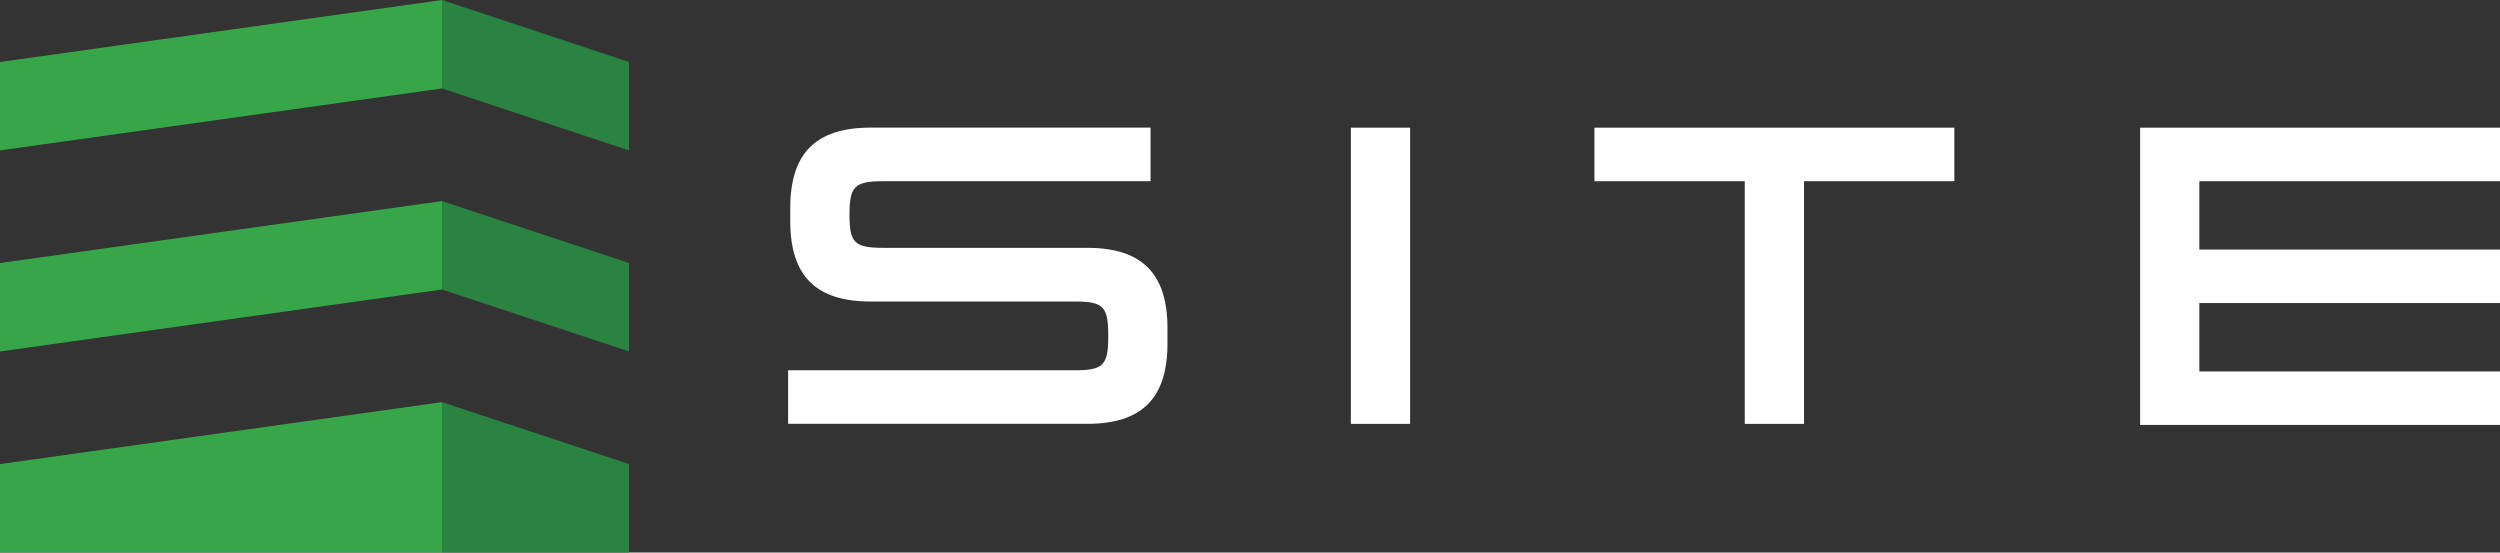
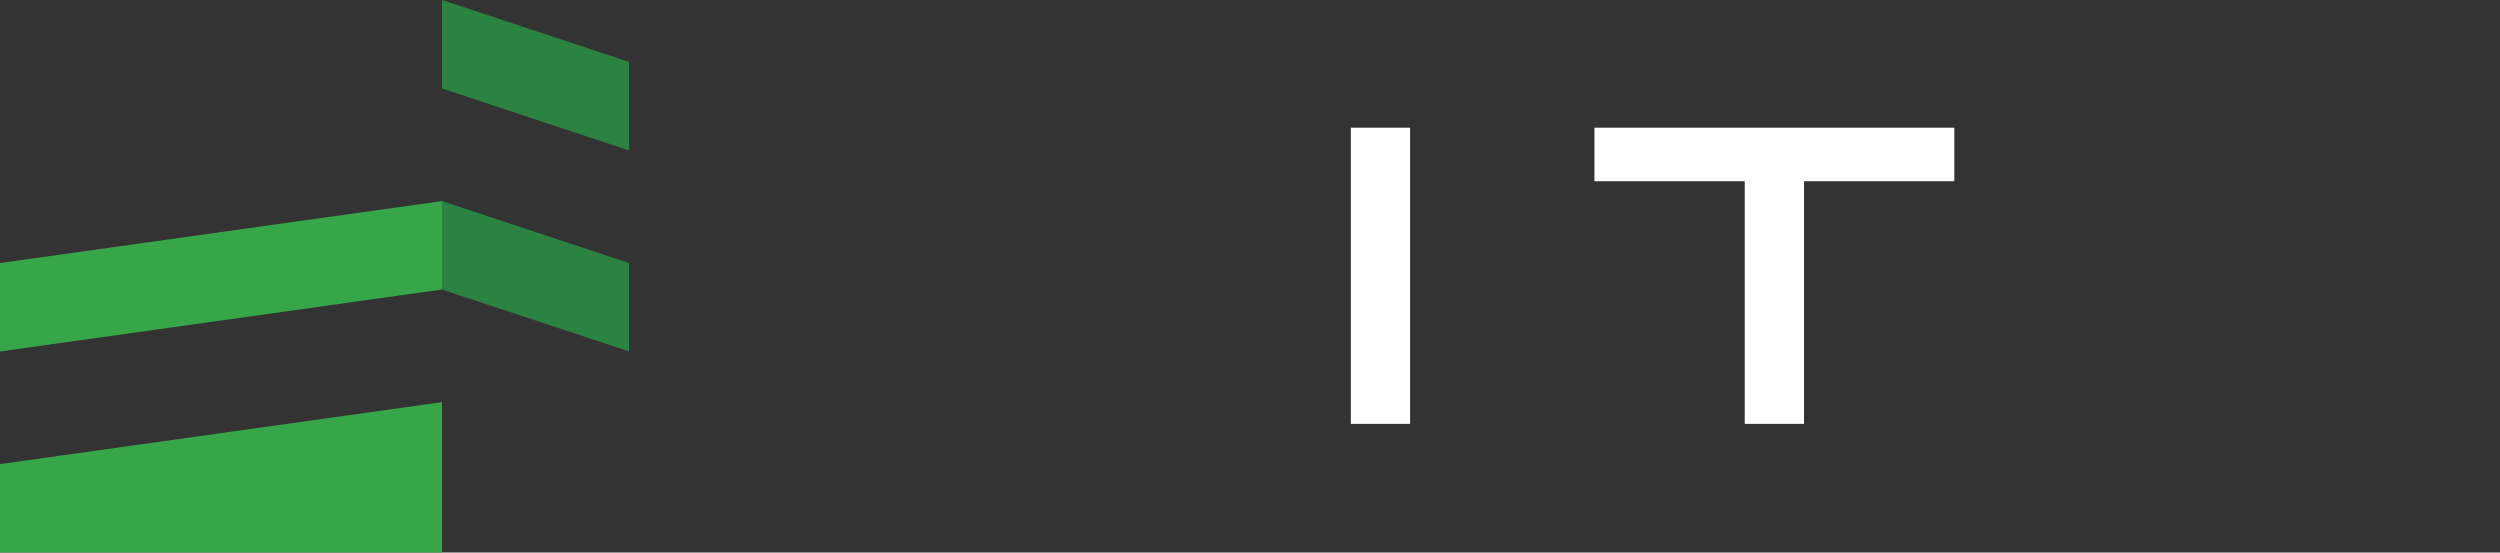
<svg xmlns="http://www.w3.org/2000/svg" id="Layer_1" viewBox="0 0 728 160.9">
  <rect x="0" y="0" width="728" height="160.9" fill="#333333" stroke="none" />
  <g>
    <g>
      <polygon points="0 135.14 128.71 117.1 128.71 160.89 0 160.89 0 135.14" fill="#36a648" />
-       <polygon points="0 18.05 128.71 0 128.71 25.75 0 43.8 0 18.05" fill="#36a648" />
      <polygon points="0 76.59 128.71 58.55 128.71 84.3 0 102.35 0 76.59" fill="#36a648" />
    </g>
    <g>
-       <polygon points="183.18 160.9 128.71 160.9 128.71 117.1 183.18 135.15 183.18 160.9" fill="#2a8340" />
      <polygon points="183.18 43.8 128.71 25.76 128.71 0 183.18 18.05 183.18 43.8" fill="#2a8340" />
      <polygon points="183.18 102.35 128.71 84.31 128.71 58.55 183.18 76.6 183.18 102.35" fill="#2a8340" />
    </g>
  </g>
  <g>
-     <path d="M335.04,52.77h-77.81c-8.38,0-9.86,1.48-9.86,9.73s1.48,9.67,9.86,9.67h59.39c15.89,0,23.35,7.45,23.35,23.41v4.43c0,15.96-7.45,23.41-23.35,23.41h-87.12v-15.59h83.42c8.38,0,9.8-1.48,9.8-9.86v-.31c0-8.44-1.42-9.86-9.8-9.86h-59.39c-15.96,0-23.41-7.45-23.41-23.41v-3.82c0-15.95,7.45-23.41,23.41-23.41h81.51v15.61Z" fill="#fff" />
    <path d="M410.62,37.18V123.43h-17.25V37.18h17.25Z" fill="#fff" />
    <polygon points="569.1 37.18 525.33 37.18 508.07 37.18 464.3 37.18 464.3 52.77 508.07 52.77 508.07 123.43 525.33 123.43 525.33 52.77 569.1 52.77 569.1 37.18" fill="#fff" />
-     <polygon points="728 52.77 728 37.18 623.2 37.18 623.2 37.34 623.2 52.77 623.2 72.67 623.2 88.25 623.2 108.16 623.2 123.58 623.2 123.74 728 123.74 728 108.16 640.45 108.16 640.45 88.25 728 88.25 728 72.67 640.45 72.67 640.45 52.77 728 52.77" fill="#fff" />
  </g>
</svg>